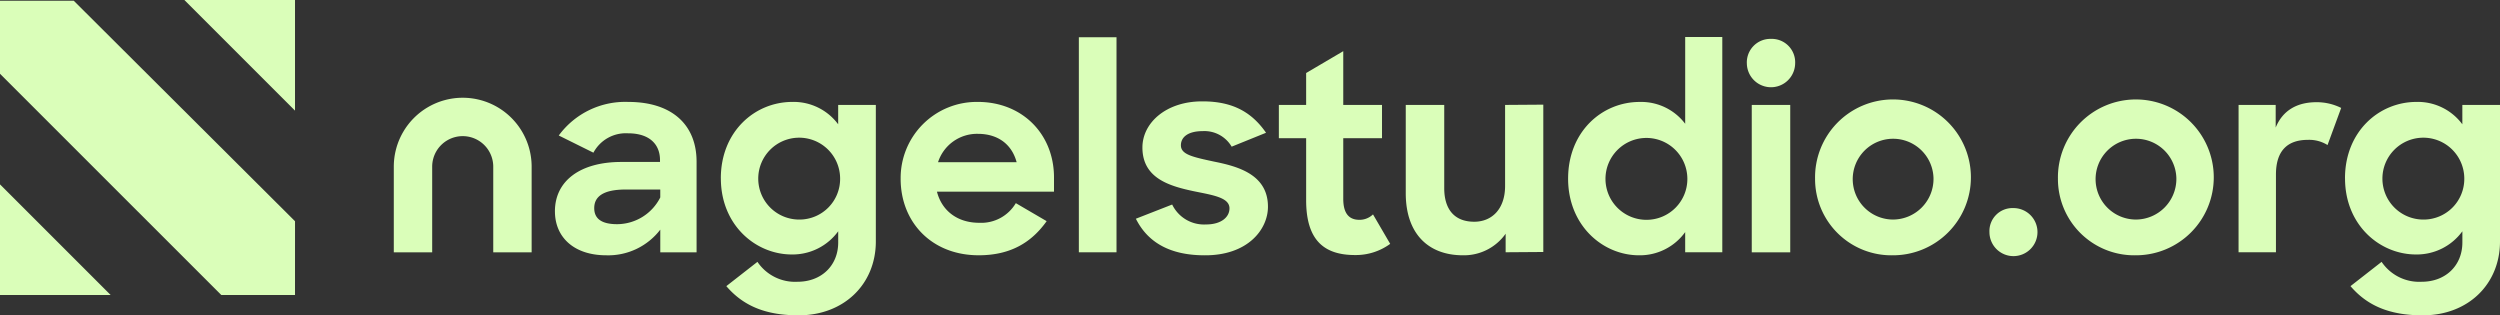
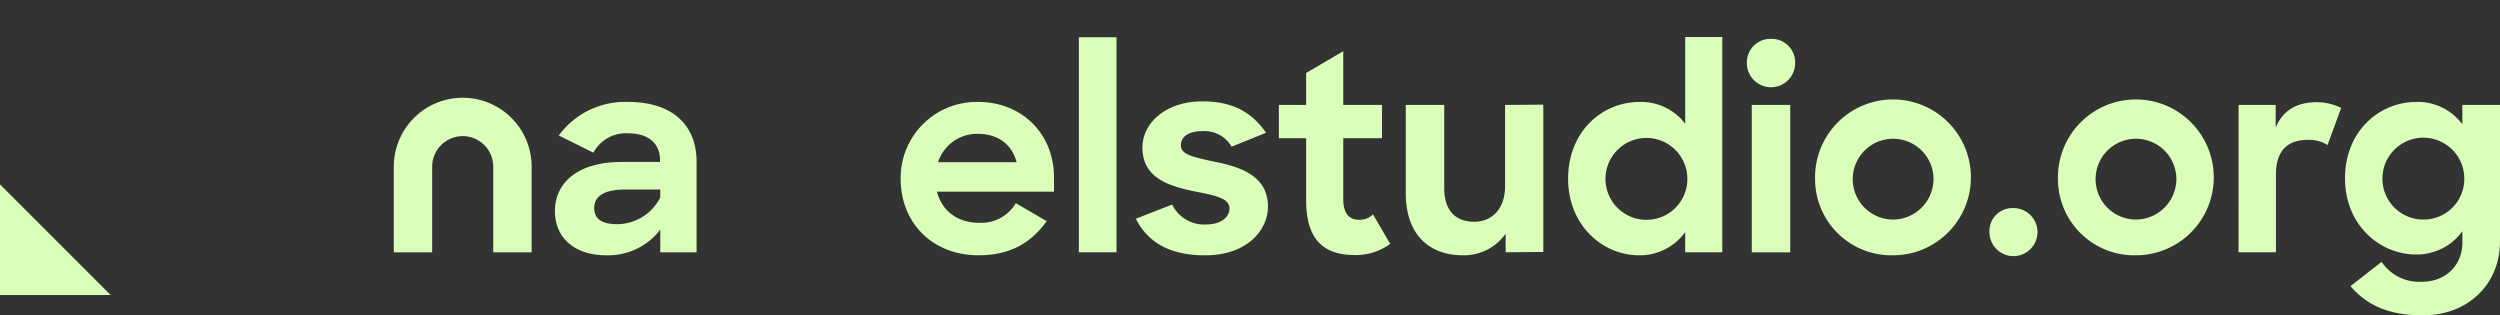
<svg xmlns="http://www.w3.org/2000/svg" width="459.831" height="58">
  <rect width="100%" height="100%" fill="#333333" stroke="none" />
  <defs>
    <clipPath id="a">
      <path fill="#dafeb9" d="M0 0h459.831v58H0z" data-name="Rectangle 2993" />
    </clipPath>
  </defs>
  <g data-name="Group 23571">
    <g fill="#dafeb9" clip-path="url(#a)" data-name="Group 23561">
      <path d="M102.068 38.875c0-5.622 4.668-9.085 12.2-9.085h7.128v-.351c0-2.911-1.957-4.919-5.873-4.919a6.755 6.755 0 0 0-6.375 3.564l-6.374-3.162a15.15 15.15 0 0 1 12.8-6.174c7.981 0 12.549 4.167 12.549 10.993v16.666h-6.676v-4.169a12.055 12.055 0 0 1-9.939 4.719c-5.923 0-9.437-3.313-9.437-8.082m19.375-2.56V34.86h-6.375c-4.116 0-5.772 1.3-5.772 3.413 0 1.957 1.355 2.961 4.216 2.961a8.939 8.939 0 0 0 7.931-4.919" data-name="Path 16504" />
-       <path d="M132.584 32.801c0-8.583 6.224-14.054 13.152-14.054a10.185 10.185 0 0 1 8.432 4.116v-3.564h6.927v25.1c0 7.881-5.872 13.6-14.2 13.6-6.174 0-10.24-1.807-13.3-5.371l5.722-4.467a8.343 8.343 0 0 0 7.378 3.664c4.368 0 7.479-2.962 7.479-7.228v-2.058a10.371 10.371 0 0 1-8.533 4.266c-6.676 0-13.051-5.421-13.051-14m21.935-.05a7.53 7.53 0 1 0-7.529 7.63 7.479 7.479 0 0 0 7.529-7.63" data-name="Path 16505" />
      <path d="M165.659 32.907a13.994 13.994 0 0 1 14.206-14.16c8.132 0 14 5.873 14 13.9v2.61h-21.529c.9 3.513 3.764 5.722 7.78 5.722a7.39 7.39 0 0 0 6.726-3.614l5.672 3.313c-2.711 3.815-6.526 6.275-12.5 6.275-8.734 0-14.356-6.174-14.356-14.054m6.877-3.062h14.457c-.9-3.363-3.514-5.22-7.128-5.22a7.537 7.537 0 0 0-7.329 5.22" data-name="Path 16506" />
      <path d="M198.435 6.851h6.927v39.554h-6.927z" data-name="Rectangle 2992" />
      <path d="m208.924 40.231 6.676-2.611a6.506 6.506 0 0 0 6.224 3.665c2.811 0 4.317-1.355 4.317-2.962 0-1.957-2.912-2.409-6.375-3.111-4.567-.954-9.638-2.36-9.638-8.082 0-4.568 4.418-8.533 11.093-8.483 5.722 0 9.136 2.158 11.646 5.772l-6.325 2.56a5.8 5.8 0 0 0-5.321-2.861c-2.71 0-4.015 1.1-4.015 2.611 0 1.706 2.208 2.158 6.174 3.012 4.518.9 9.838 2.459 9.838 8.282 0 4.216-3.764 8.985-11.646 8.935-6.425 0-10.49-2.41-12.648-6.726" data-name="Path 16507" />
      <path d="M235.222 19.299h5.019v-5.872l6.827-4.016v9.888h7.127v6.124h-7.127v11.144c0 2.861 1.2 3.865 2.961 3.865a3.568 3.568 0 0 0 2.51-1l3.162 5.421a10.715 10.715 0 0 1-6.475 2.058c-5.672 0-8.984-2.71-8.984-10.089V25.424h-5.02Z" data-name="Path 16508" />
      <path d="M258.564 35.562V19.299h7.078v15.31c0 3.815 1.807 6.174 5.521 6.174 3.263 0 5.672-2.359 5.672-6.576V19.299l7.028-.05v27.1l-6.927.05v-3.408a9.4 9.4 0 0 1-7.831 3.965c-6.676 0-10.541-4.266-10.541-11.394" data-name="Path 16509" />
      <path d="M288.427 32.852c0-8.633 6.224-14.1 13.151-14.1a10.148 10.148 0 0 1 8.383 4.015V6.801h6.825v39.6h-6.827V42.69a10.278 10.278 0 0 1-8.483 4.267c-6.676 0-13.051-5.472-13.051-14.105m21.935-.05a7.53 7.53 0 1 0-7.529 7.63 7.51 7.51 0 0 0 7.529-7.63" data-name="Path 16510" />
      <path d="M325.72 7.152a4.309 4.309 0 0 1 4.467 4.517 4.443 4.443 0 0 1-8.885 0 4.326 4.326 0 0 1 4.418-4.517m-3.515 12.147h7.078v27.108h-7.078Z" data-name="Path 16511" />
      <path d="M333.85 32.852a14.333 14.333 0 1 1 14.306 14.105 14.036 14.036 0 0 1-14.306-14.105m21.785-.05a7.43 7.43 0 1 0-7.428 7.58 7.478 7.478 0 0 0 7.428-7.58" data-name="Path 16512" />
      <path d="M370.29 38.273a4.418 4.418 0 1 1-4.367 4.417 4.231 4.231 0 0 1 4.367-4.417" data-name="Path 16513" />
      <path d="M378.521 32.852a14.332 14.332 0 1 1 14.305 14.105 14.035 14.035 0 0 1-14.305-14.105m21.784-.05a7.43 7.43 0 1 0-7.428 7.58 7.478 7.478 0 0 0 7.428-7.58" data-name="Path 16514" />
      <path d="M411.746 19.3h6.826v4.167c1.3-3.213 4.016-4.669 7.48-4.669a10.059 10.059 0 0 1 4.567 1.054l-2.51 6.827a6.344 6.344 0 0 0-3.615-.954c-3.564 0-5.872 1.807-5.872 6.375v14.306h-6.877Z" data-name="Path 16515" />
      <path d="M431.32 32.801c0-8.583 6.225-14.054 13.152-14.054a10.184 10.184 0 0 1 8.432 4.116v-3.564h6.927v25.1c0 7.881-5.872 13.6-14.2 13.6-6.174 0-10.24-1.807-13.3-5.371l5.722-4.467a8.344 8.344 0 0 0 7.379 3.664c4.367 0 7.479-2.962 7.479-7.228v-2.058a10.371 10.371 0 0 1-8.533 4.266c-6.676 0-13.051-5.421-13.051-14m21.936-.05a7.53 7.53 0 1 0-7.529 7.63 7.479 7.479 0 0 0 7.529-7.63" data-name="Path 16516" />
      <path d="M97.786 46.406h-7.061v-15.75a5.616 5.616 0 0 0-11.232 0v15.75h-7.061v-15.75a12.677 12.677 0 0 1 25.354 0Z" data-name="Path 16517" />
      <path d="M20.348 54.261H0V33.913Z" data-name="Path 16518" />
-       <path d="M33.913 0h20.348v20.348Z" data-name="Path 16519" />
-       <path d="M54.261 54.261H40.7L0 13.565V.134h13.565l40.7 40.558Z" data-name="Path 16520" />
    </g>
  </g>
</svg>